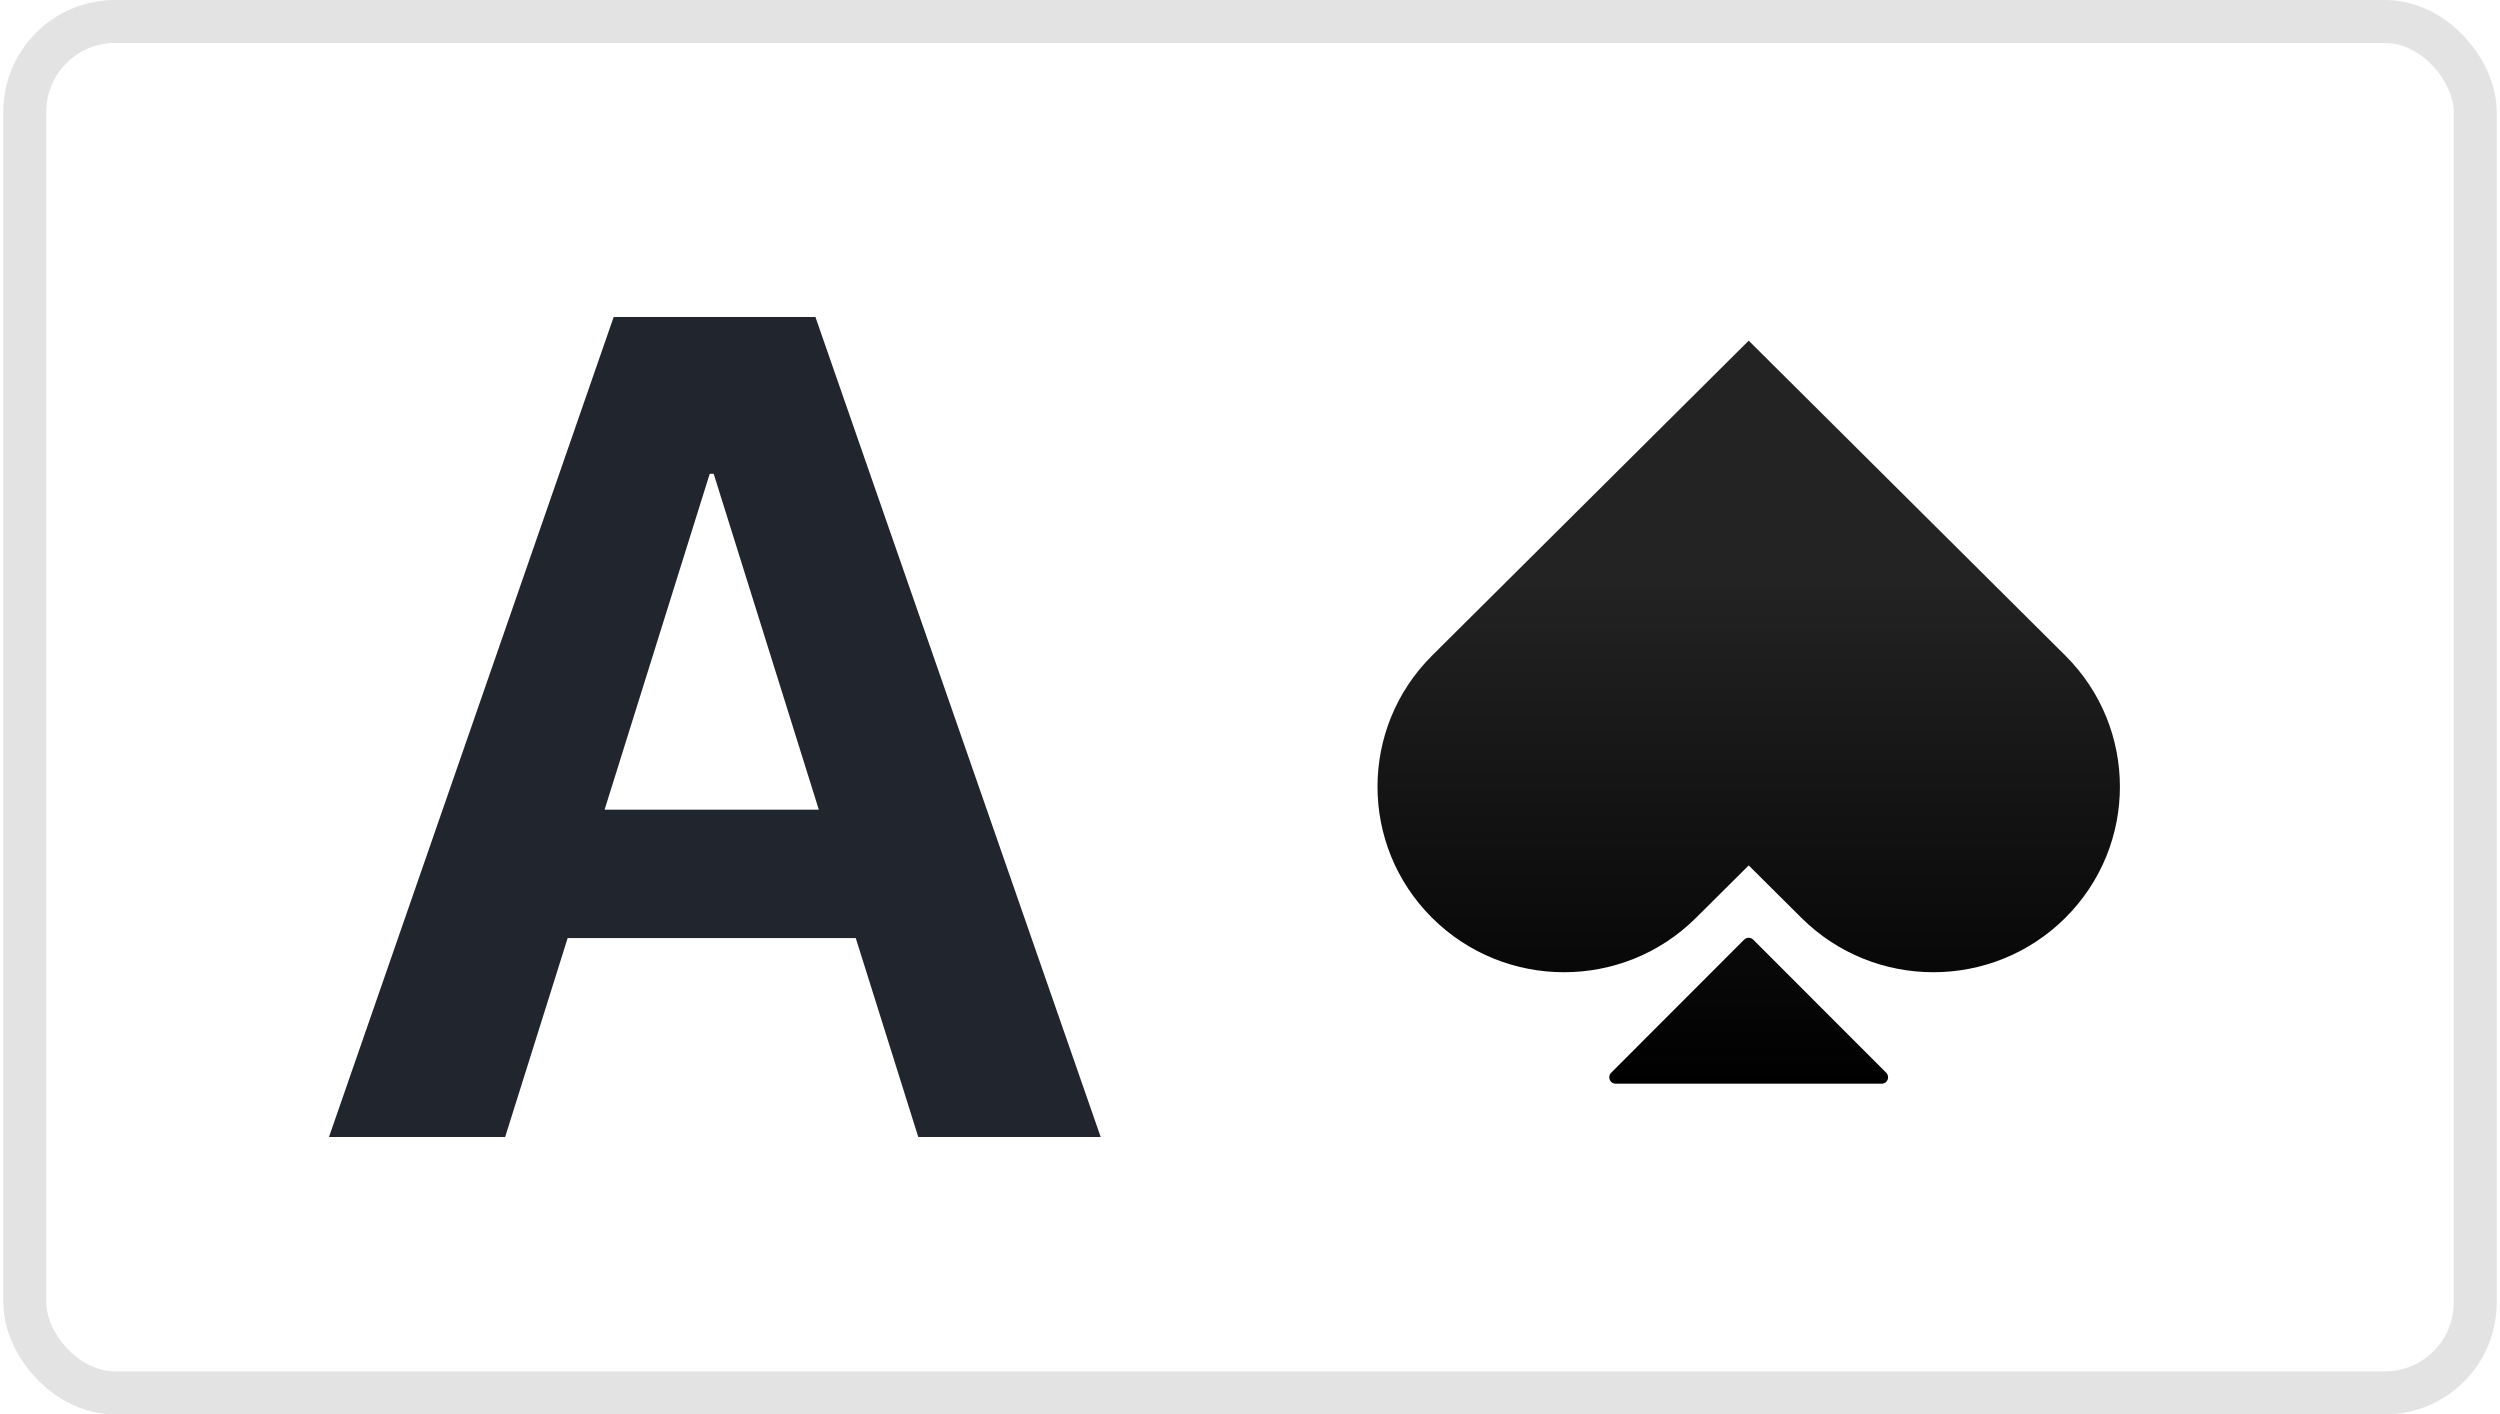
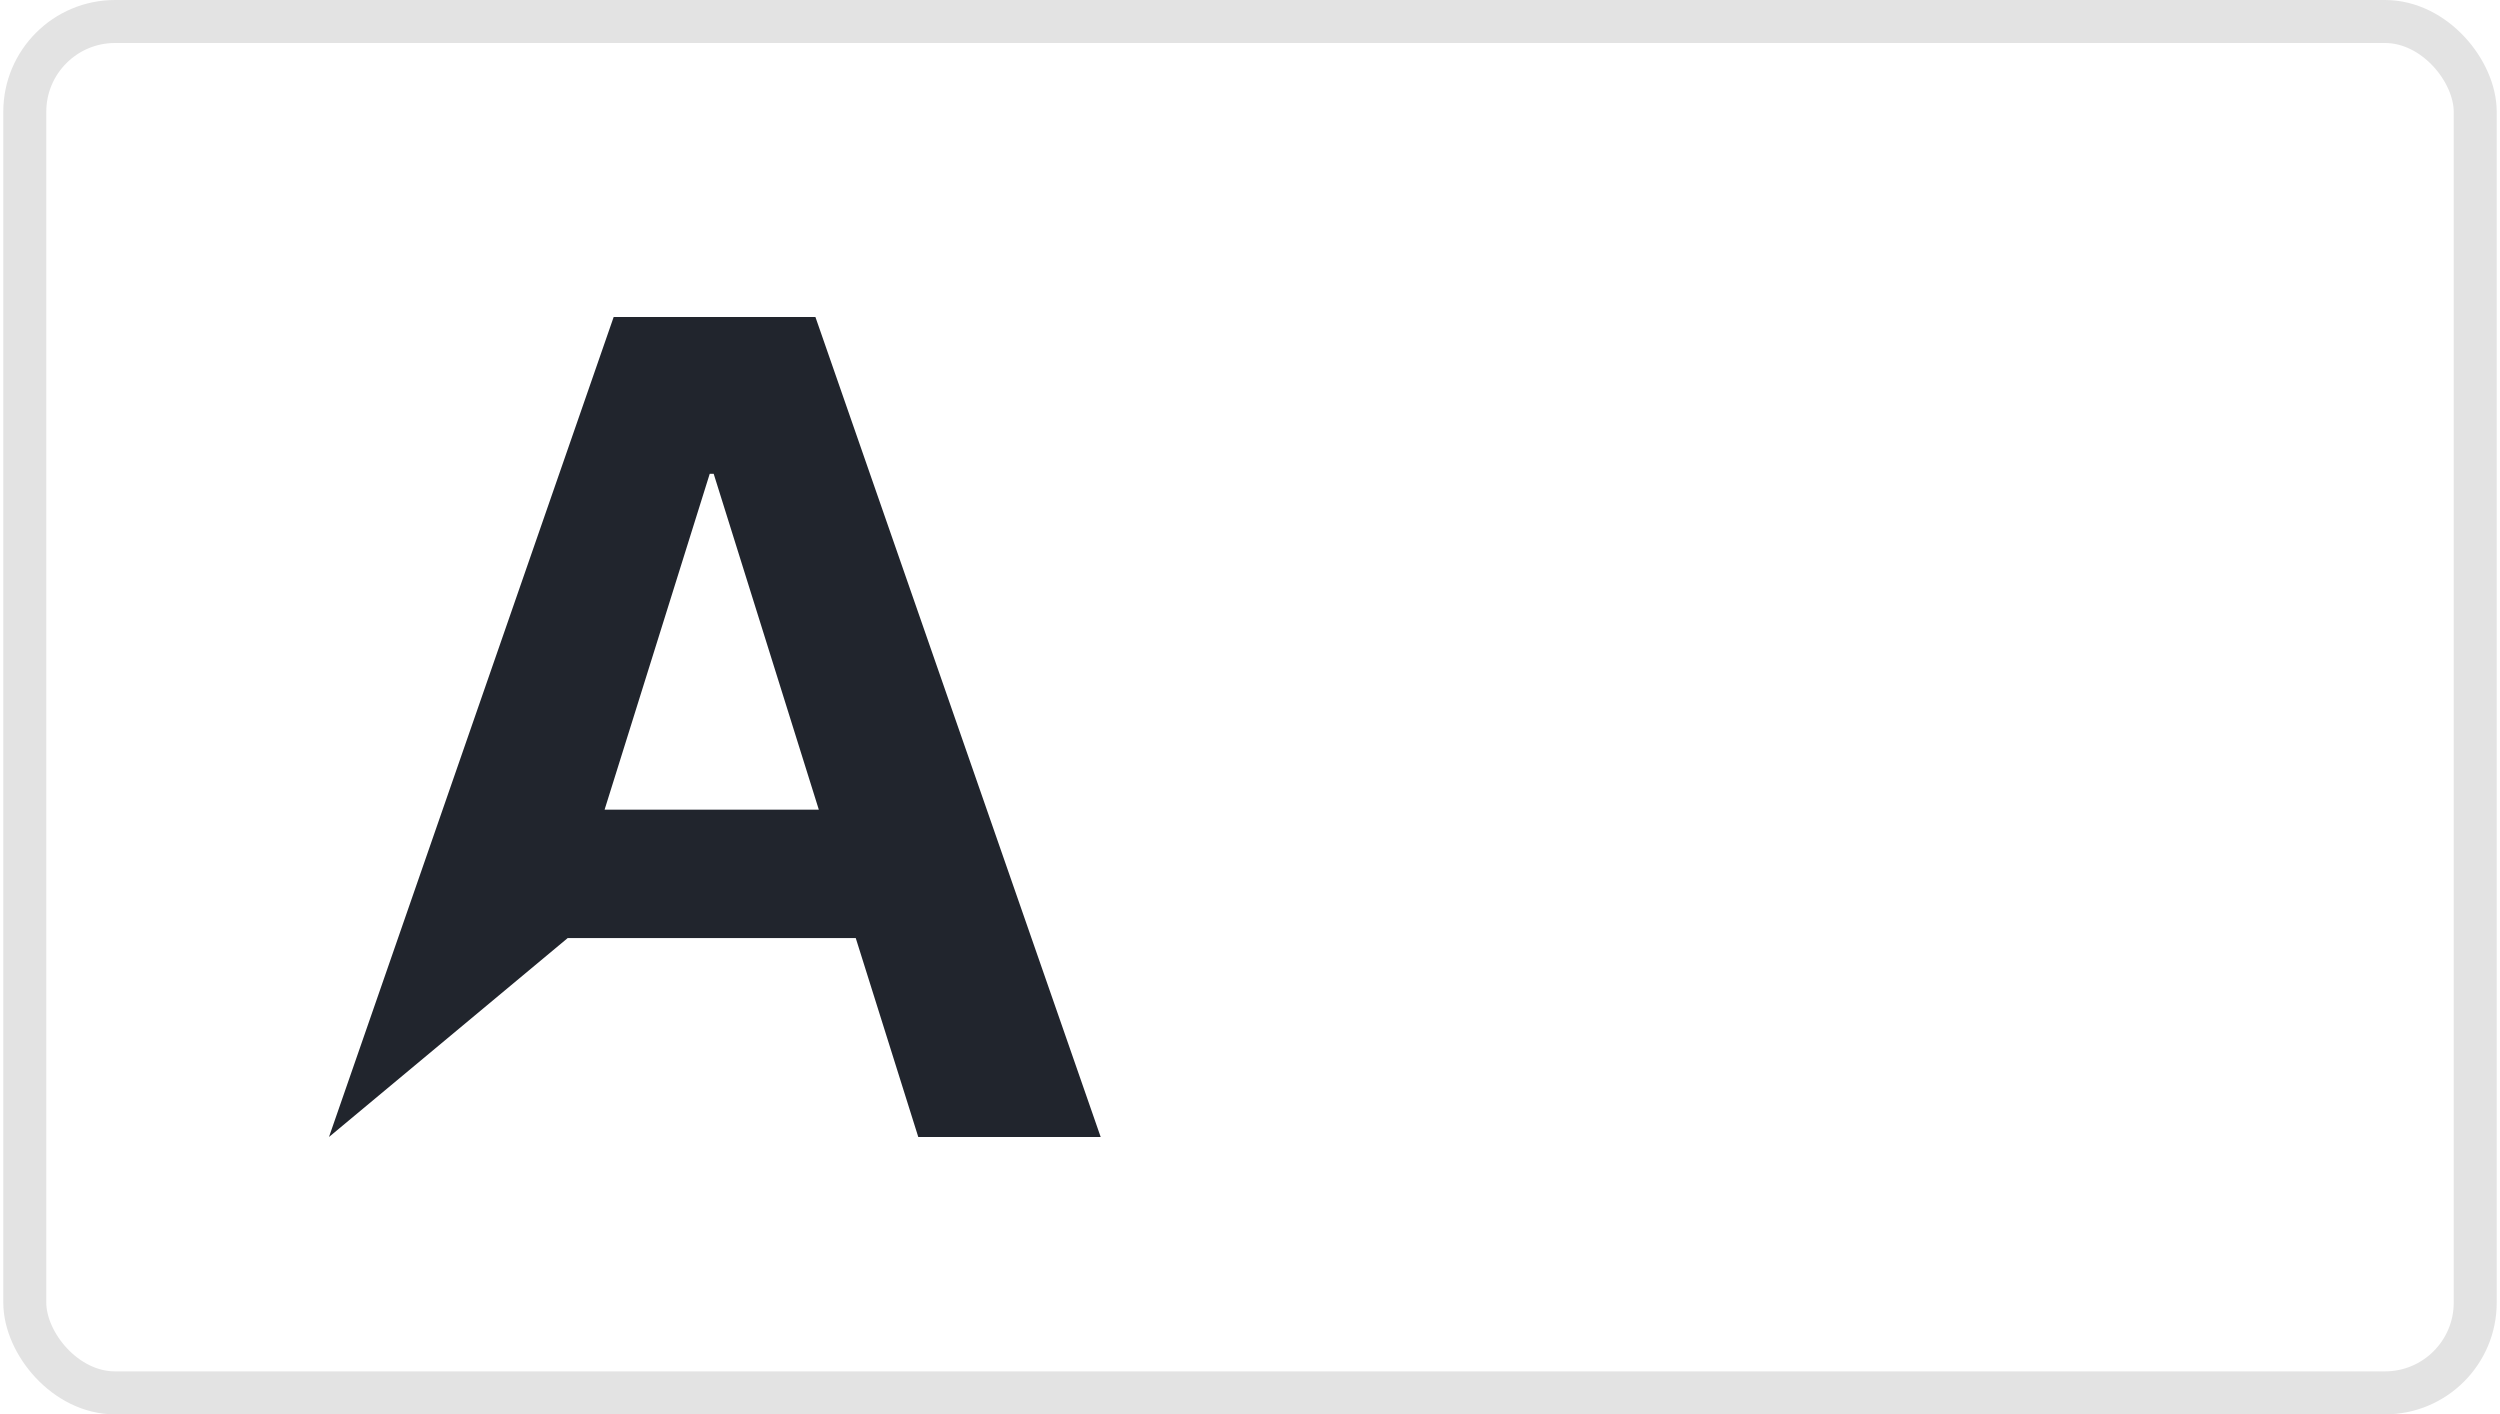
<svg xmlns="http://www.w3.org/2000/svg" width="327" height="185" viewBox="0 0 327 185" fill="none">
  <rect x="3.242" y="2.812" width="320.517" height="179.377" rx="11.809" fill="white" stroke="#E3E3E3" stroke-width="5.623" />
  <g filter="url(#filter0_i_9_2376)">
-     <path d="M120.11 146H143.969L106.656 38.744H80.269L43.031 146H66.073L74.249 119.985H111.933L120.11 146ZM92.831 59.259H93.351L107.102 103.187H79.08L92.831 59.259Z" fill="#21252D" />
+     <path d="M120.11 146H143.969L106.656 38.744H80.269L43.031 146L74.249 119.985H111.933L120.11 146ZM92.831 59.259H93.351L107.102 103.187H79.08L92.831 59.259Z" fill="#21252D" />
  </g>
  <g filter="url(#filter1_i_9_2376)">
-     <path fill-rule="evenodd" clip-rule="evenodd" d="M228.731 43.859L187.324 85.041C177.795 94.518 177.795 109.883 187.324 119.36C196.852 128.837 212.301 128.837 221.83 119.36L228.731 112.496L235.632 119.36C245.161 128.837 260.61 128.837 270.138 119.36C279.667 109.883 279.667 94.518 270.138 85.041L228.731 43.859ZM229.321 122.205C228.993 121.877 228.461 121.877 228.134 122.205L210.737 139.616C210.209 140.145 210.583 141.048 211.331 141.048H246.124C246.871 141.048 247.246 140.145 246.718 139.616L229.321 122.205Z" fill="url(#paint0_linear_9_2376)" />
-   </g>
+     </g>
  <defs>
    <filter id="filter0_i_9_2376" x="43.031" y="38.744" width="100.938" height="107.256" filterUnits="userSpaceOnUse" color-interpolation-filters="sRGB">
      <feFlood flood-opacity="0" result="BackgroundImageFix" />
      <feBlend mode="normal" in="SourceGraphic" in2="BackgroundImageFix" result="shape" />
      <feColorMatrix in="SourceAlpha" type="matrix" values="0 0 0 0 0 0 0 0 0 0 0 0 0 0 0 0 0 0 127 0" result="hardAlpha" />
      <feOffset dy="2.718" />
      <feComposite in2="hardAlpha" operator="arithmetic" k2="-1" k3="1" />
      <feColorMatrix type="matrix" values="0 0 0 0 0 0 0 0 0 0 0 0 0 0 0.176 0 0 0 0.15 0" />
      <feBlend mode="normal" in2="shape" result="effect1_innerShadow_9_2376" />
    </filter>
    <filter id="filter1_i_9_2376" x="180.177" y="43.859" width="97.108" height="97.19" filterUnits="userSpaceOnUse" color-interpolation-filters="sRGB">
      <feFlood flood-opacity="0" result="BackgroundImageFix" />
      <feBlend mode="normal" in="SourceGraphic" in2="BackgroundImageFix" result="shape" />
      <feColorMatrix in="SourceAlpha" type="matrix" values="0 0 0 0 0 0 0 0 0 0 0 0 0 0 0 0 0 0 127 0" result="hardAlpha" />
      <feOffset dy="0.7" />
      <feComposite in2="hardAlpha" operator="arithmetic" k2="-1" k3="1" />
      <feColorMatrix type="matrix" values="0 0 0 0 0 0 0 0 0 0 0 0 0 0 0 0 0 0 1 0" />
      <feBlend mode="normal" in2="shape" result="effect1_innerShadow_9_2376" />
    </filter>
    <linearGradient id="paint0_linear_9_2376" x1="195.778" y1="75.086" x2="195.778" y2="141.048" gradientUnits="userSpaceOnUse">
      <stop stop-color="#232323" />
      <stop offset="1" />
    </linearGradient>
  </defs>
</svg>